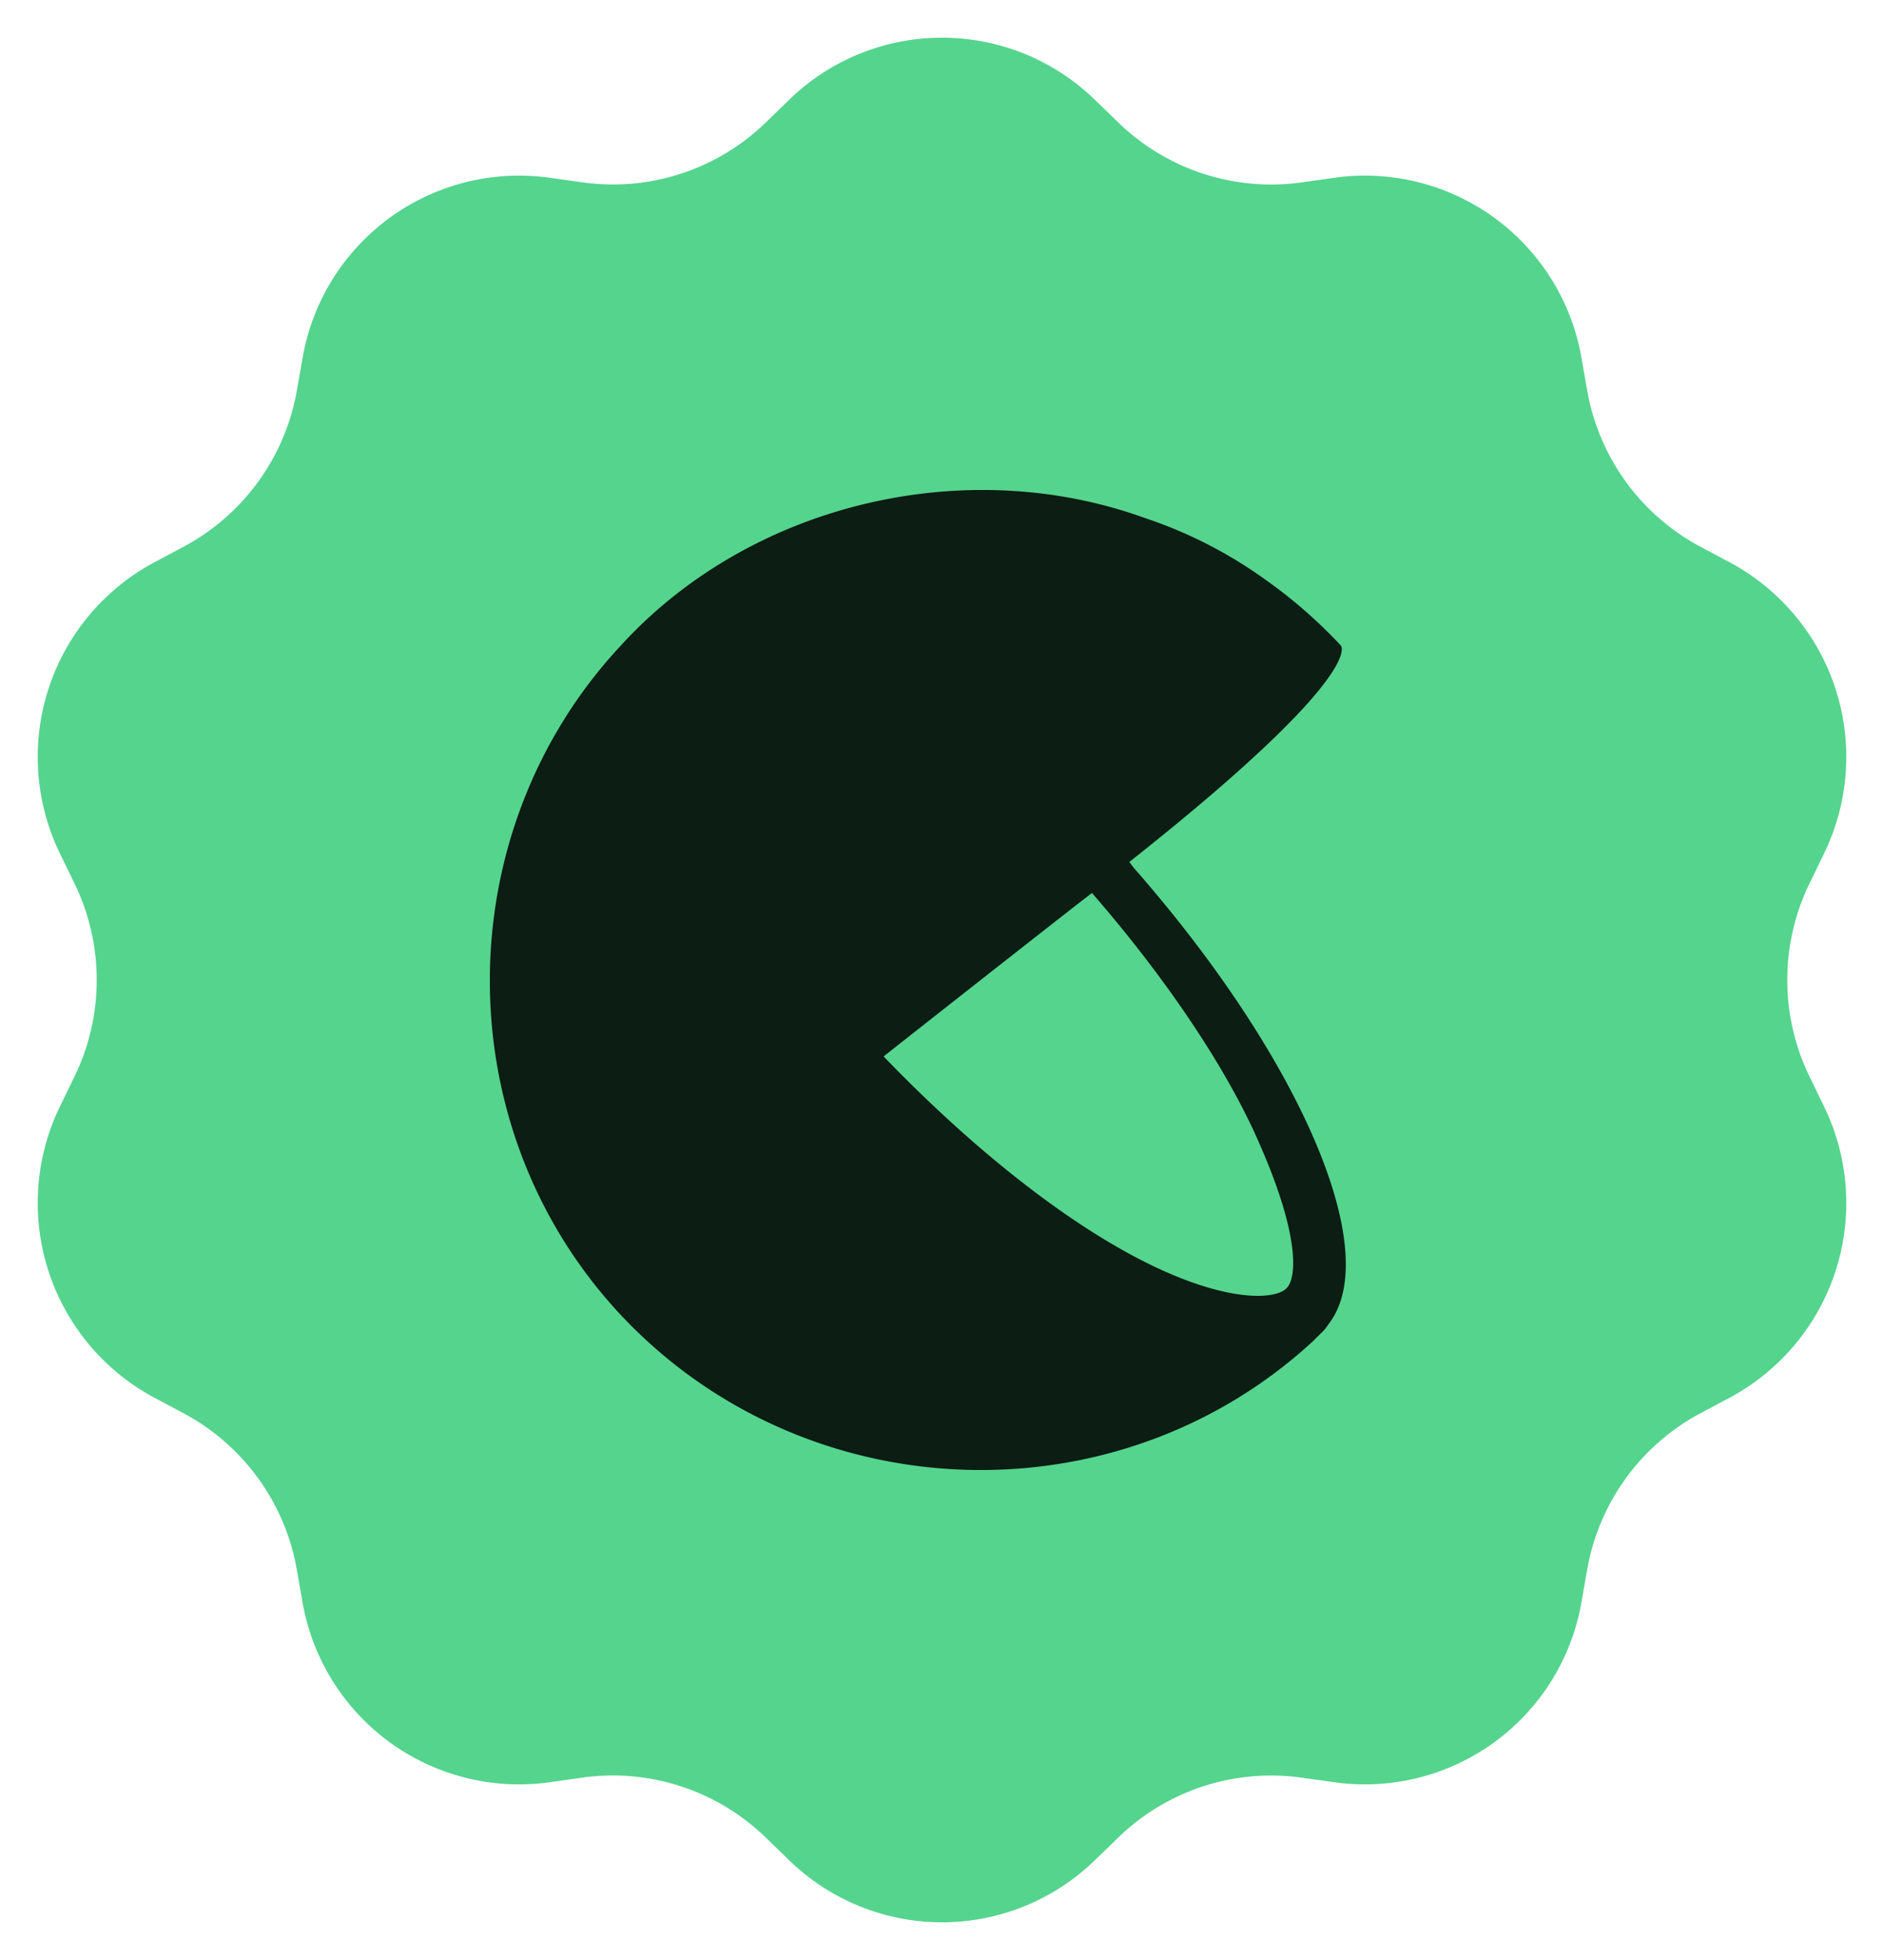
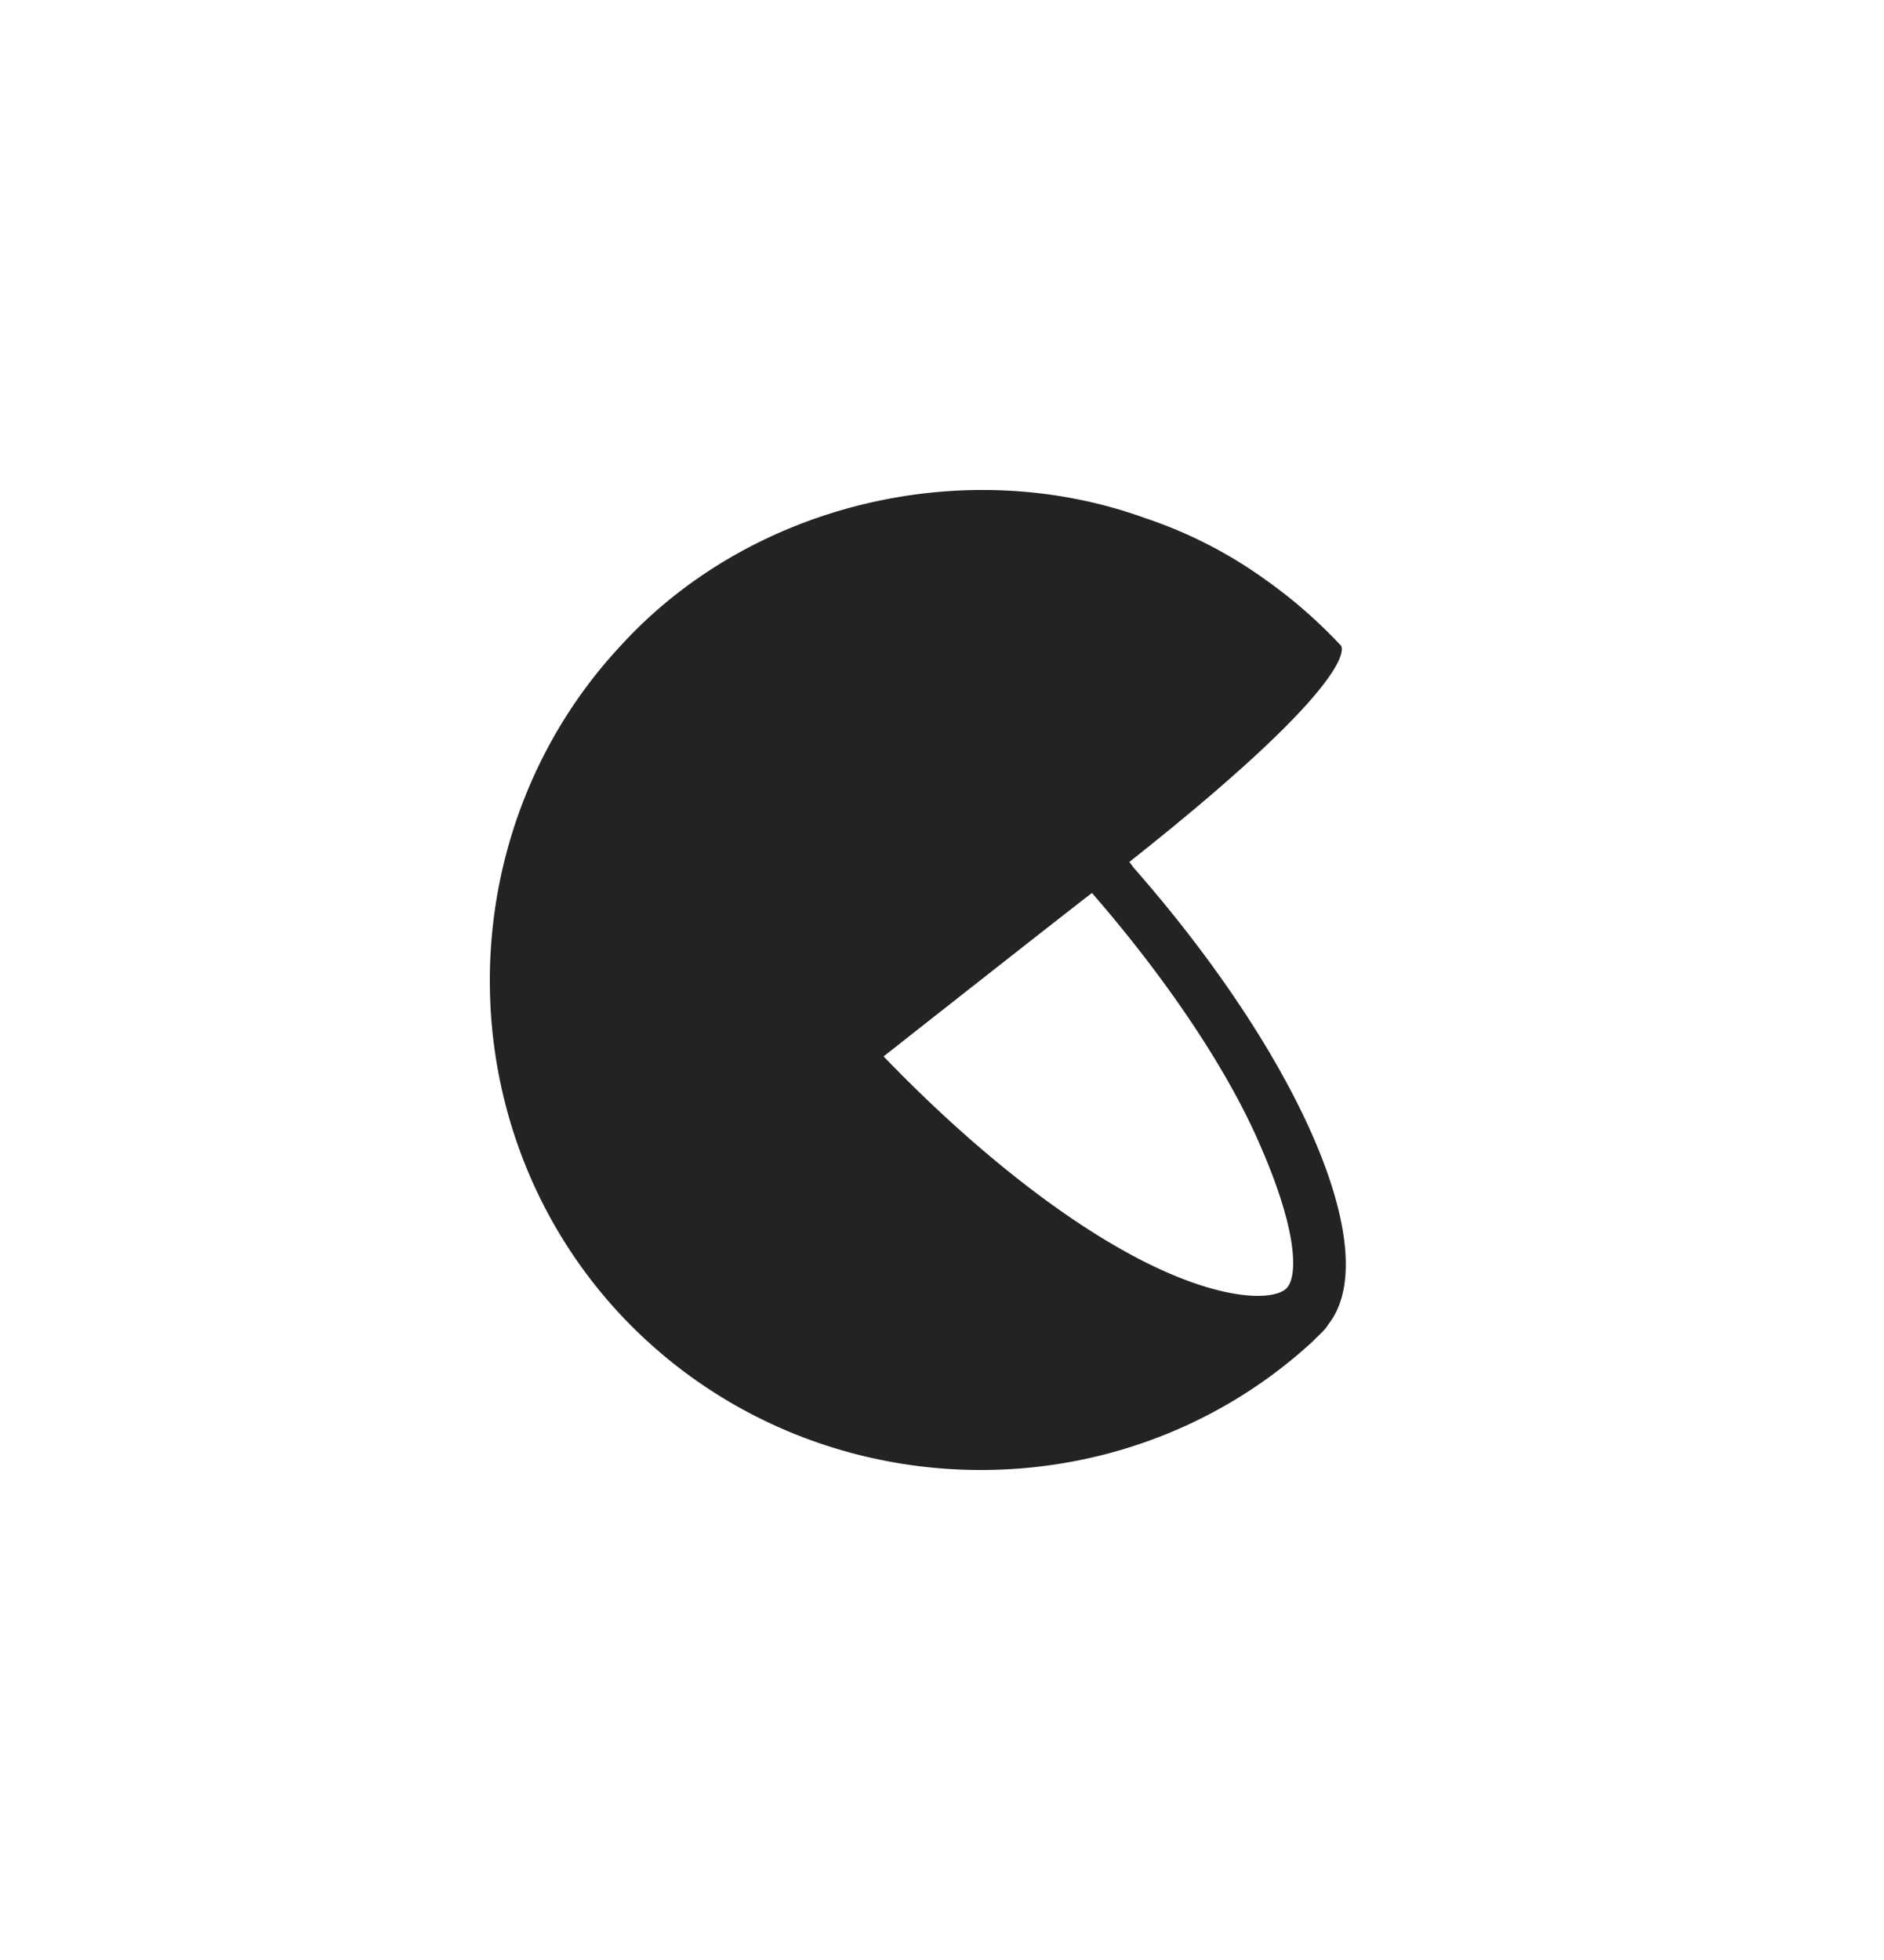
<svg xmlns="http://www.w3.org/2000/svg" width="25" height="26" fill="none" viewBox="0 0 25 26">
-   <path fill="#55D48E" d="M10.473 1.322a2.91 2.91 0 0 1 4.054 0l.313.303c.646.627 1.545.92 2.436.794l.43-.061a2.917 2.917 0 0 1 3.28 2.39l.075.428a2.922 2.922 0 0 0 1.506 2.078l.383.204a2.928 2.928 0 0 1 1.253 3.867l-.19.391a2.93 2.93 0 0 0 0 2.568l.19.391a2.928 2.928 0 0 1-1.253 3.867l-.383.204a2.923 2.923 0 0 0-1.506 2.078l-.075.428a2.917 2.917 0 0 1-3.28 2.39l-.43-.06a2.911 2.911 0 0 0-2.436.793l-.313.303a2.91 2.91 0 0 1-4.054 0l-.313-.303a2.911 2.911 0 0 0-2.435-.794l-.43.061a2.917 2.917 0 0 1-3.281-2.39l-.075-.428a2.923 2.923 0 0 0-1.506-2.078l-.383-.204a2.928 2.928 0 0 1-1.253-3.867l.19-.391a2.93 2.93 0 0 0 0-2.568l-.19-.391A2.928 2.928 0 0 1 2.05 7.458l.383-.204A2.923 2.923 0 0 0 3.94 5.176l.075-.428a2.917 2.917 0 0 1 3.28-2.39l.43.06a2.908 2.908 0 0 0 2.436-.793l.313-.303Z" />
  <g clip-path="url(#SplitSticker_svg__a)" fill="none">
    <path fill="#000" fill-opacity="0.86" d="m15.048 11.517-.062-.083c3.159-2.498 2.808-2.87 2.808-2.87-.31-.33-.64-.618-.991-.866a5.946 5.946 0 0 0-1.61-.826c-2.395-.867-5.243-.186-6.956 1.693-2.292 2.456-2.333 6.357-.021 8.855 2.436 2.622 6.585 2.787 9.206.372l.041-.042.042-.04.02-.021a.55.55 0 0 0 .104-.124c.743-.95-.372-3.53-2.58-6.048Zm2.023 5.573c-.165.165-.867.186-2.002-.413-1.053-.557-2.23-1.507-3.344-2.663-.186.145 2.91-2.291 2.766-2.167.97 1.114 1.796 2.332 2.23 3.344.515 1.176.495 1.754.35 1.899Z" />
  </g>
  <defs>
    <clipPath id="SplitSticker_svg__a">
-       <path fill="#fff" d="M6.5 6.5h13v13h-13z" />
+       <path fill="#fff" d="M6.5 6.5h13v13h-13" />
    </clipPath>
  </defs>
</svg>